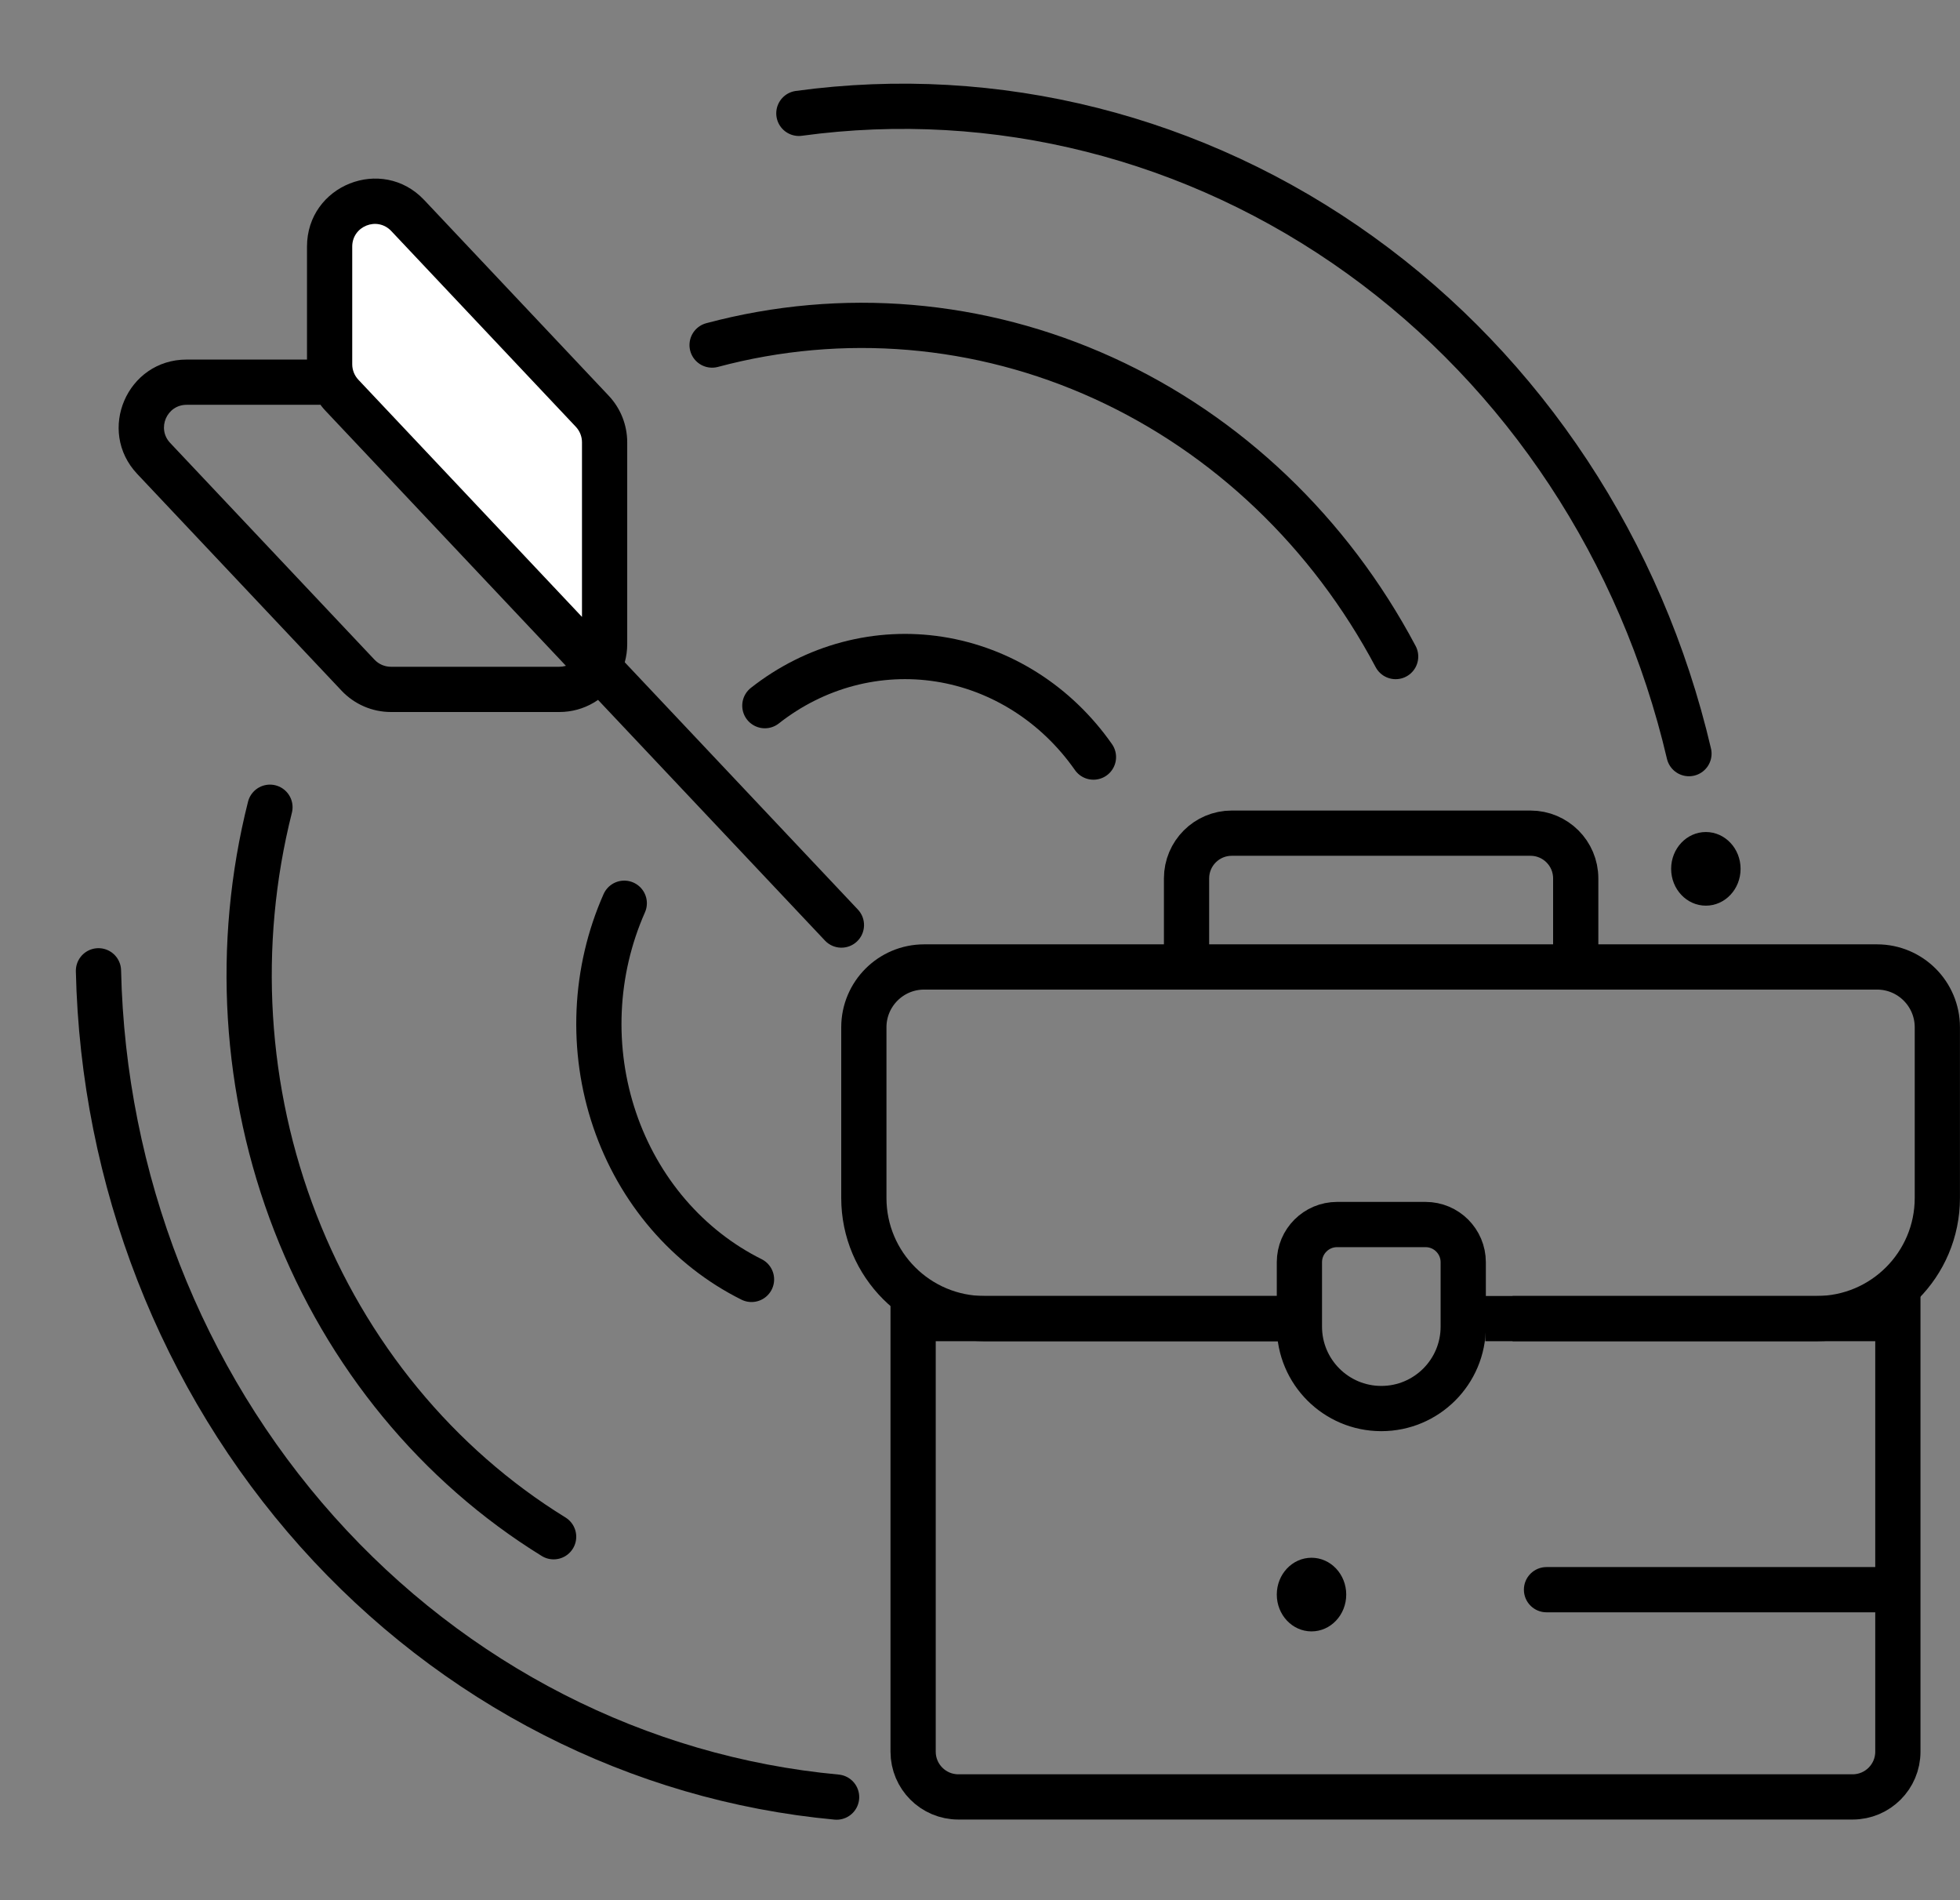
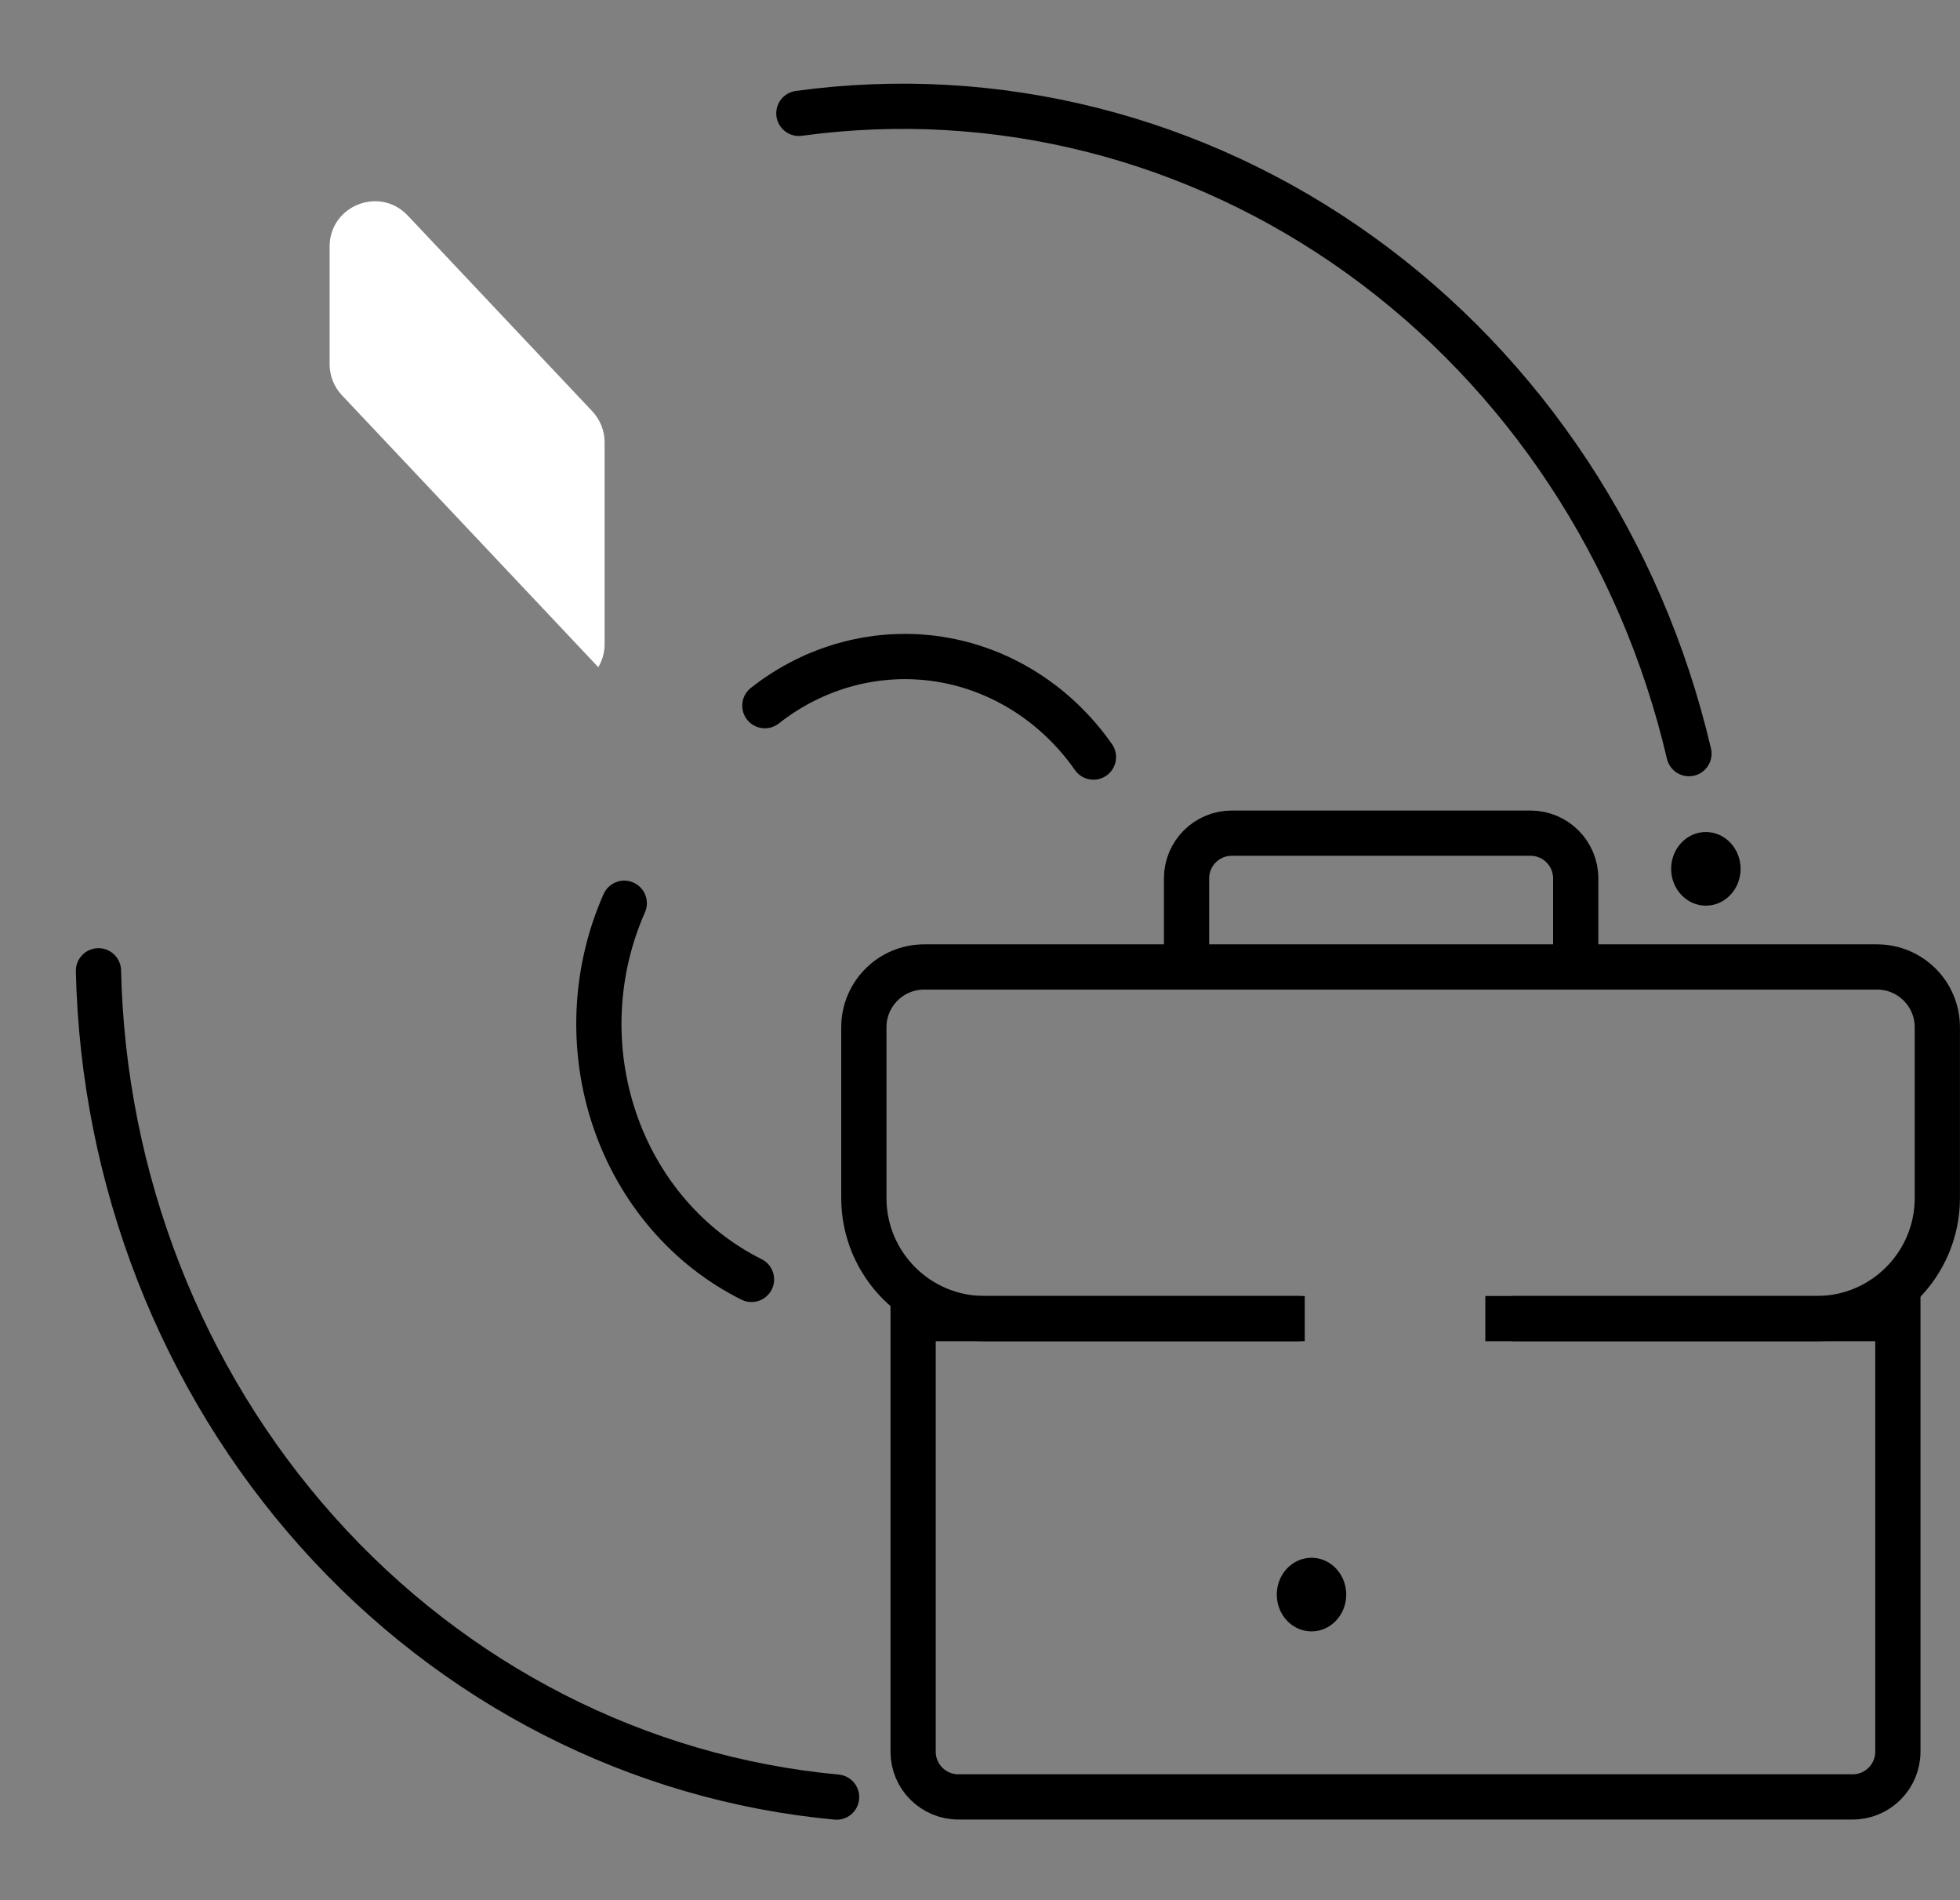
<svg xmlns="http://www.w3.org/2000/svg" width="130" height="126" viewBox="0 0 130 126" fill="none">
  <rect x="0" y="0" width="130" height="126" fill="#808080" stroke="none" />
  <path d="M55.489 119.172C42.346 117.954 30.081 111.688 21.045 101.575C12.01 91.463 6.841 78.216 6.531 64.377M52.986 7.517C66.061 5.732 79.318 9.079 90.214 16.915C101.109 24.75 108.876 36.524 112.023 49.976" stroke="black" stroke-width="3" stroke-linecap="round" stroke-linejoin="round" />
-   <path d="M47.231 22.882C55.878 20.572 65.002 21.343 73.195 25.076C81.388 28.809 88.196 35.297 92.568 43.539M36.72 101.907C29.012 97.15 22.995 89.837 19.594 81.095C16.194 72.353 15.601 62.667 17.905 53.531" stroke="black" stroke-width="3" stroke-linecap="round" stroke-linejoin="round" />
  <path d="M72.525 50.205C71.308 48.465 69.779 46.996 68.026 45.883C66.272 44.769 64.329 44.032 62.305 43.714C60.281 43.397 58.217 43.505 56.231 44.033C54.245 44.561 52.375 45.5 50.73 46.795" stroke="black" stroke-width="3" stroke-linecap="round" stroke-linejoin="round" />
  <path d="M49.845 84.842C47.757 83.802 45.881 82.335 44.324 80.523C42.767 78.711 41.558 76.587 40.771 74.271C39.983 71.955 39.632 69.493 39.74 67.025C39.848 64.558 40.414 62.135 41.405 59.897" stroke="black" stroke-width="3" stroke-linecap="round" stroke-linejoin="round" />
  <path d="M86.209 87.441H60.564V116.16C60.564 117.816 61.907 119.16 63.564 119.16H122.879C124.536 119.16 125.879 117.816 125.879 116.16V87.441H100.323" stroke="black" stroke-width="3" />
  <path d="M86.539 87.441H65.296C60.878 87.441 57.296 83.859 57.296 79.441V68.123C57.296 65.913 59.087 64.123 61.296 64.123H124.497C126.706 64.123 128.497 65.913 128.497 68.123V79.441C128.497 83.859 124.915 87.441 120.497 87.441H98.516" stroke="black" stroke-width="3" />
  <path d="M78.699 64.122V58.25C78.699 56.593 80.042 55.25 81.699 55.25H101.512C103.168 55.25 104.512 56.593 104.512 58.25V64.122" stroke="black" stroke-width="3" />
-   <path d="M88.685 81.203H94.551C95.932 81.203 97.051 82.322 97.051 83.703V87.973C97.051 90.973 94.619 93.406 91.618 93.406C88.618 93.406 86.185 90.973 86.185 87.973V83.703C86.185 82.322 87.305 81.203 88.685 81.203Z" stroke="black" stroke-width="3" />
  <path d="M40.101 29.33V42.716C40.101 43.274 39.949 43.796 39.683 44.244L22.679 26.211C22.154 25.654 21.862 24.918 21.862 24.153V16.351C21.862 13.636 25.181 12.317 27.044 14.293L39.283 27.272C39.808 27.829 40.101 28.565 40.101 29.33Z" fill="white" />
-   <path d="M10.195 30.402L9.104 31.431L10.195 30.402ZM23.748 44.774L22.656 45.803L22.656 45.803L23.748 44.774ZM39.283 27.272L40.375 26.243L40.375 26.243L39.283 27.272ZM27.044 14.293L25.953 15.322L25.953 15.322L27.044 14.293ZM22.679 26.211L21.588 27.24L21.588 27.24L22.679 26.211ZM54.717 62.373C55.286 62.976 56.235 63.004 56.838 62.435C57.44 61.867 57.468 60.918 56.9 60.315L54.717 62.373ZM9.104 31.431L22.656 45.803L24.839 43.745L11.287 29.373L9.104 31.431ZM25.93 47.216H37.101V44.216H25.93V47.216ZM41.601 42.716V29.33H38.601V42.716H41.601ZM40.375 26.243L28.136 13.264L25.953 15.322L38.192 28.301L40.375 26.243ZM20.362 16.351V24.153H23.362V16.351H20.362ZM21.588 27.24L38.592 45.273L40.775 43.215L23.77 25.182L21.588 27.24ZM38.592 45.273L54.717 62.373L56.9 60.315L40.775 43.215L38.592 45.273ZM21.238 23.844H13.332V26.844H21.238V23.844ZM13.332 23.844H12.378V26.844H13.332V23.844ZM20.362 24.153C20.362 25.301 20.8 26.405 21.588 27.24L23.77 25.182C23.508 24.904 23.362 24.535 23.362 24.153H20.362ZM28.136 13.264C25.341 10.301 20.362 12.278 20.362 16.351H23.362C23.362 14.993 25.022 14.334 25.953 15.322L28.136 13.264ZM41.601 29.33C41.601 28.183 41.162 27.078 40.375 26.243L38.192 28.301C38.455 28.58 38.601 28.948 38.601 29.33H41.601ZM37.101 47.216C38.751 47.216 40.192 46.327 40.974 45.008L38.393 43.479C38.129 43.923 37.648 44.216 37.101 44.216V47.216ZM40.974 45.008C41.372 44.336 41.601 43.55 41.601 42.716H38.601C38.601 42.997 38.525 43.256 38.393 43.479L40.974 45.008ZM22.656 45.803C23.507 46.705 24.691 47.216 25.93 47.216V44.216C25.517 44.216 25.122 44.046 24.839 43.745L22.656 45.803ZM11.287 29.373C10.384 28.416 11.063 26.844 12.378 26.844V23.844C8.432 23.844 6.397 28.561 9.104 31.431L11.287 29.373Z" fill="black" />
-   <path d="M102.575 103.918C101.746 103.918 101.075 104.59 101.075 105.418C101.075 106.247 101.746 106.918 102.575 106.918V103.918ZM125.904 103.918H102.575V106.918H125.904V103.918Z" fill="black" />
  <ellipse cx="113.144" cy="57.616" rx="2.303" ry="2.442" fill="black" />
  <ellipse cx="86.988" cy="105.742" rx="2.303" ry="2.442" fill="black" />
</svg>